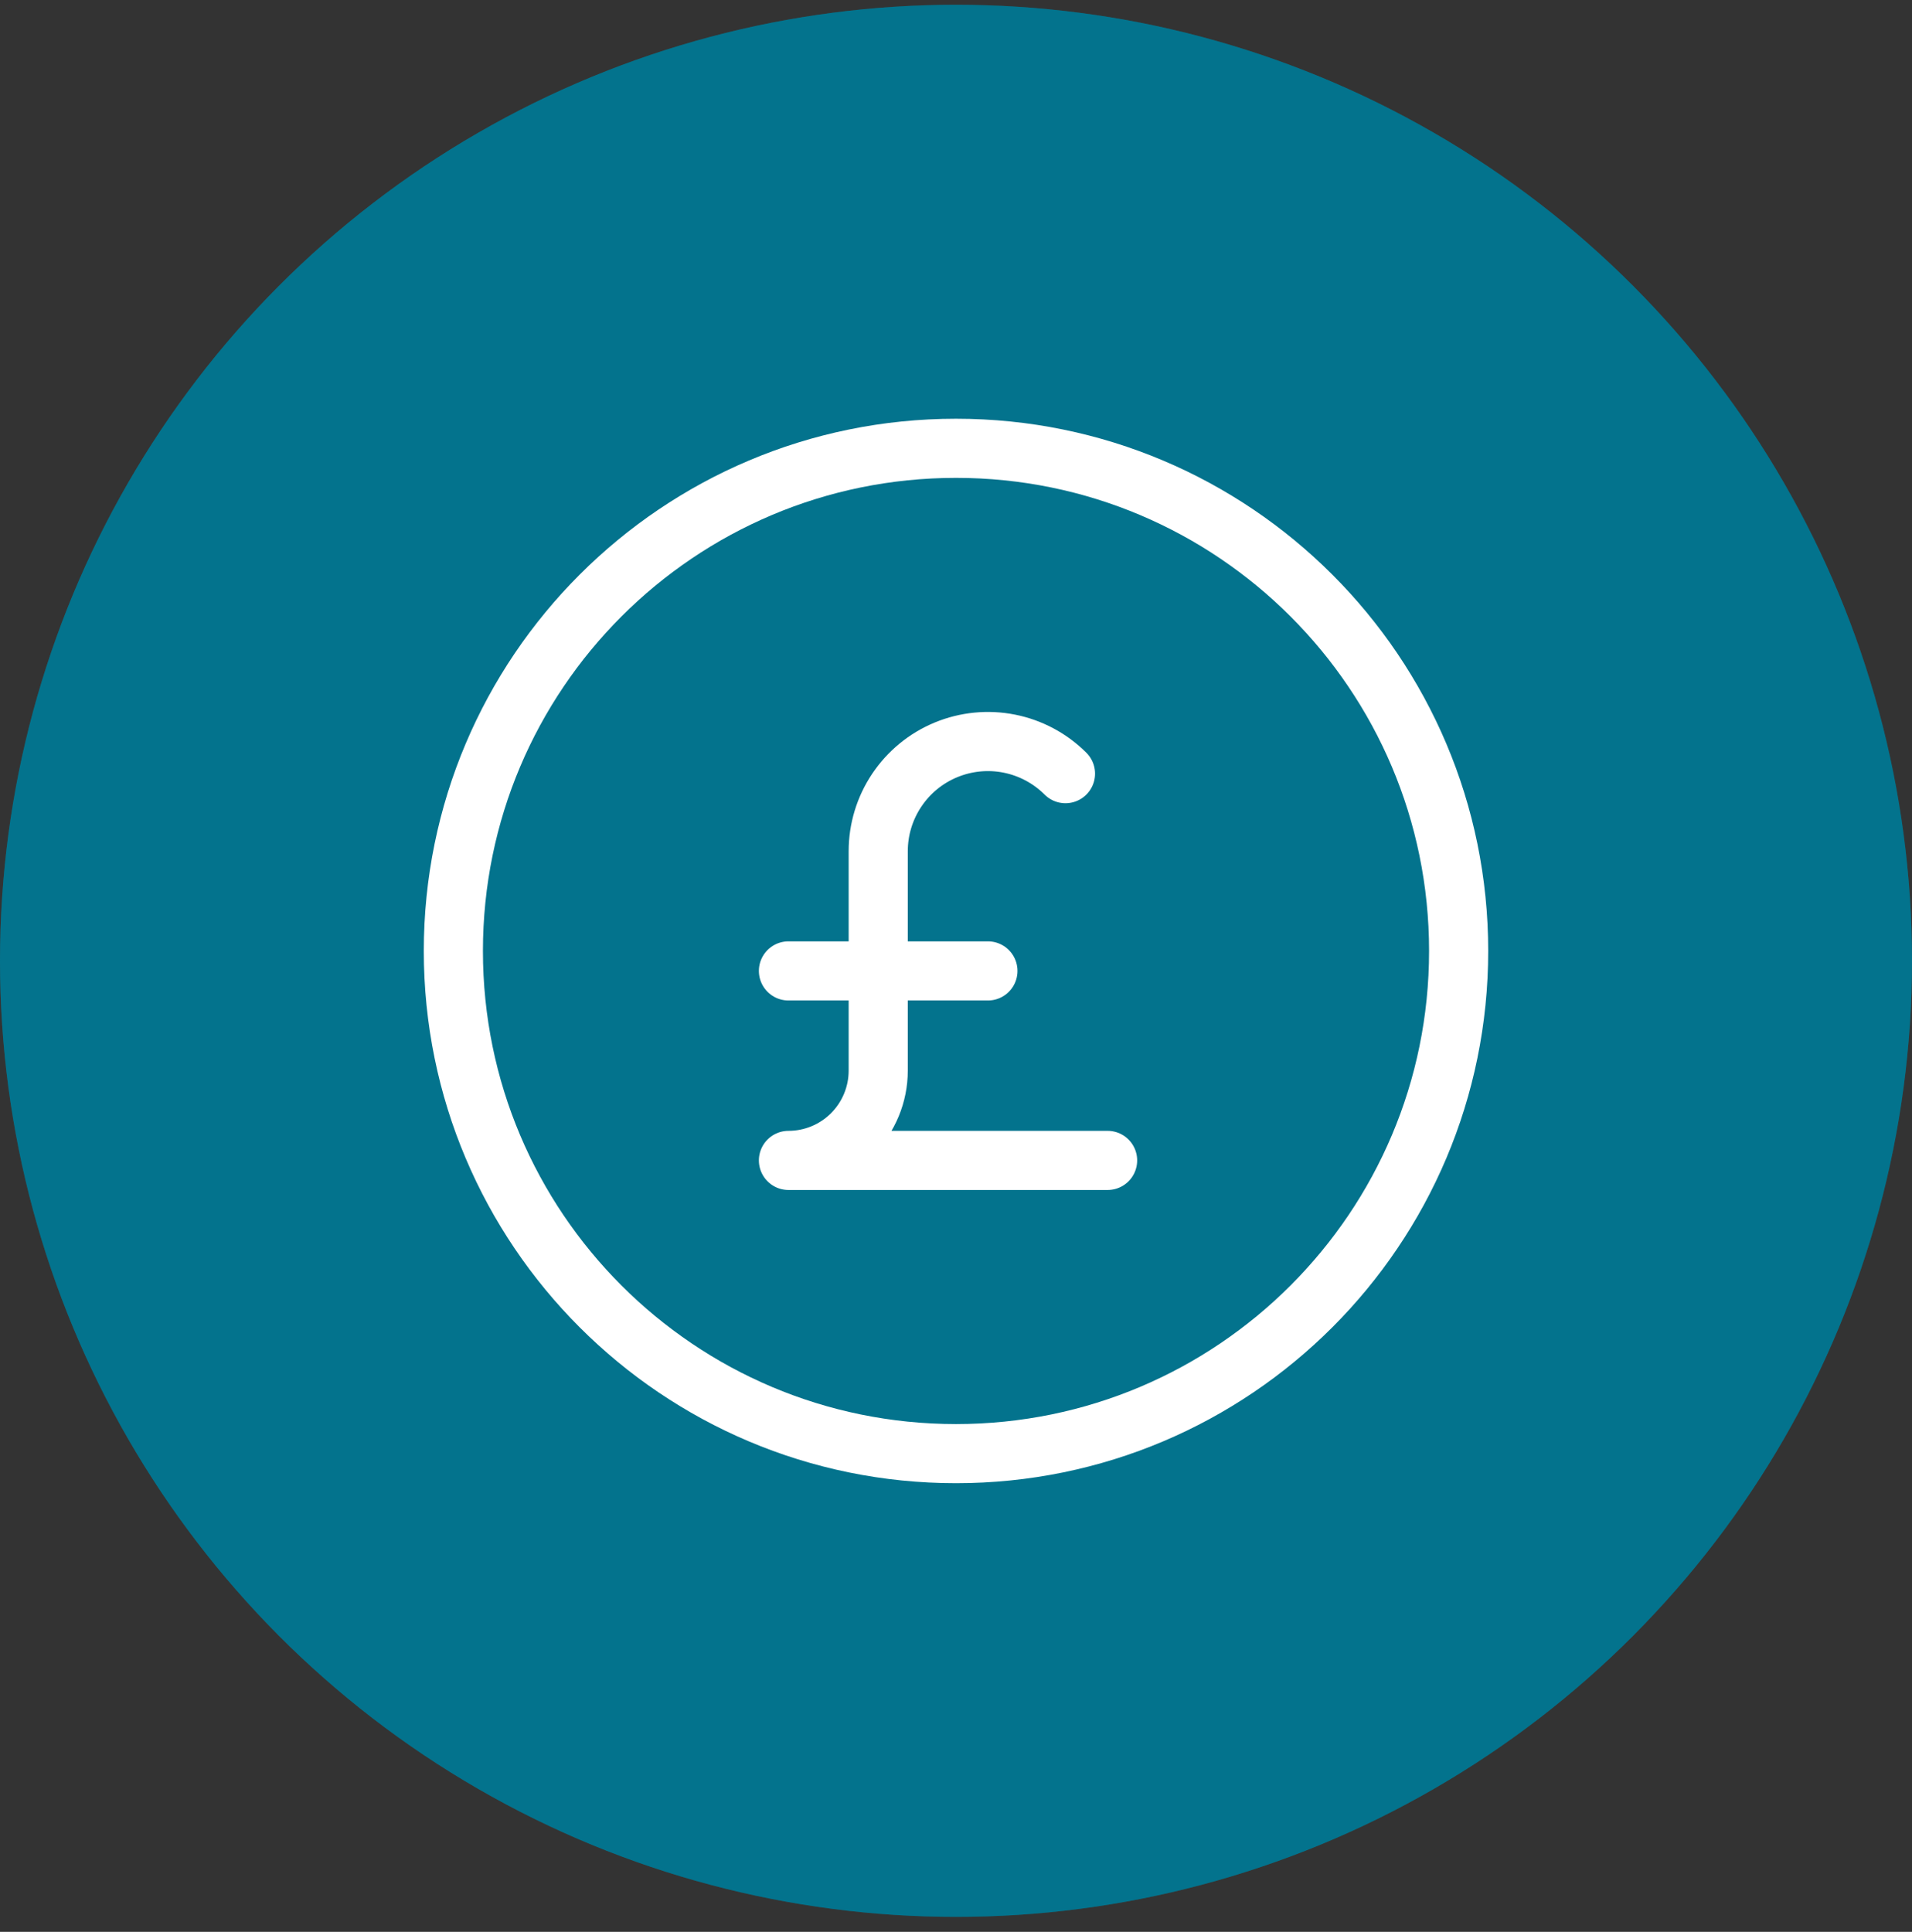
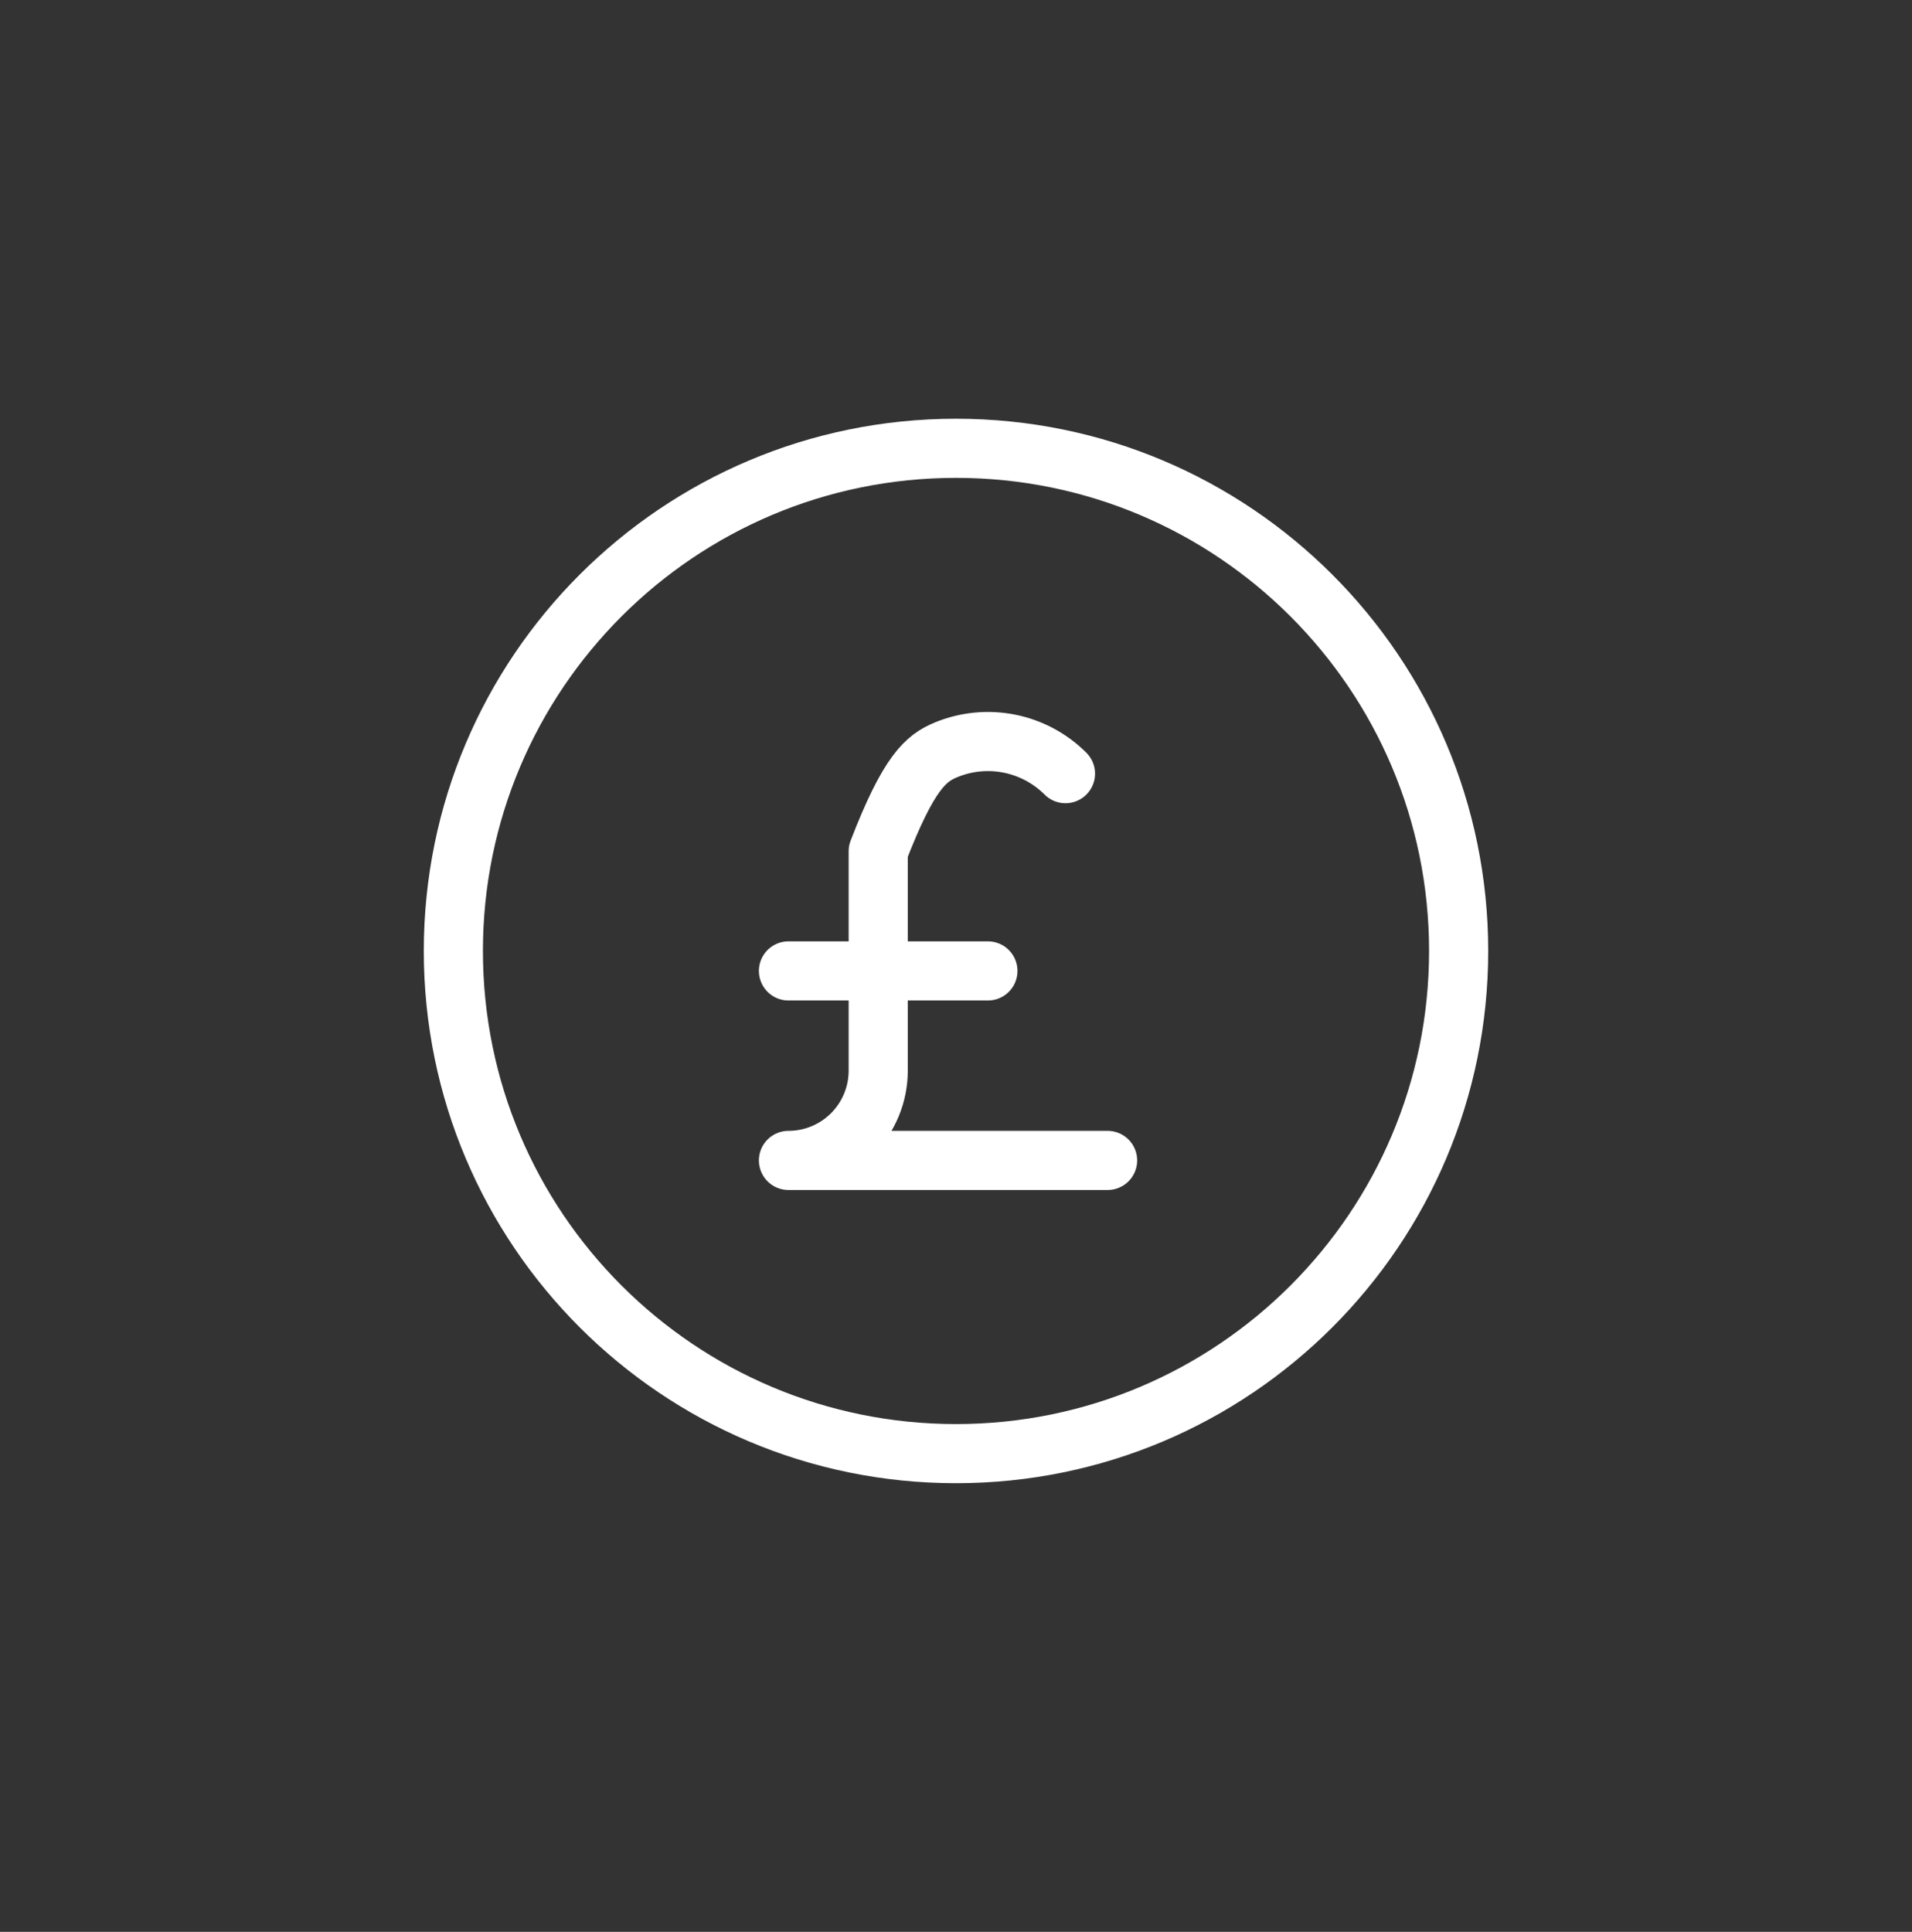
<svg xmlns="http://www.w3.org/2000/svg" fill="none" viewBox="0 0 97 98" height="98" width="97">
  <rect x="0" y="0" width="97" height="98" fill="#333333" stroke="none" />
-   <circle fill="#0093B3" r="48.5" cy="48.742" cx="48.5" />
-   <circle fill-opacity="0.25" fill="#0C161E" r="48.5" cy="48.742" cx="48.5" />
  <path stroke-linejoin="round" stroke-linecap="round" stroke-width="3" stroke="white" d="M48.5 73.742C62.583 73.742 74 62.325 74 48.242C74 34.159 62.583 22.742 48.5 22.742C34.417 22.742 23 34.159 23 48.242C23 62.325 34.417 73.742 48.5 73.742Z" />
  <path stroke-linejoin="round" stroke-linecap="round" stroke-width="3" stroke="white" d="M40 49.254H50.119" />
-   <path stroke-linejoin="round" stroke-linecap="round" stroke-width="3" stroke="white" d="M56.191 58.867H40C41.208 58.867 42.366 58.387 43.22 57.533C44.074 56.679 44.554 55.521 44.554 54.314V43.183C44.554 42.082 44.88 41.006 45.492 40.091C46.103 39.175 46.972 38.462 47.989 38.041C49.006 37.62 50.125 37.509 51.205 37.724C52.284 37.939 53.276 38.469 54.054 39.247" />
+   <path stroke-linejoin="round" stroke-linecap="round" stroke-width="3" stroke="white" d="M56.191 58.867H40C41.208 58.867 42.366 58.387 43.22 57.533C44.074 56.679 44.554 55.521 44.554 54.314V43.183C46.103 39.175 46.972 38.462 47.989 38.041C49.006 37.62 50.125 37.509 51.205 37.724C52.284 37.939 53.276 38.469 54.054 39.247" />
</svg>